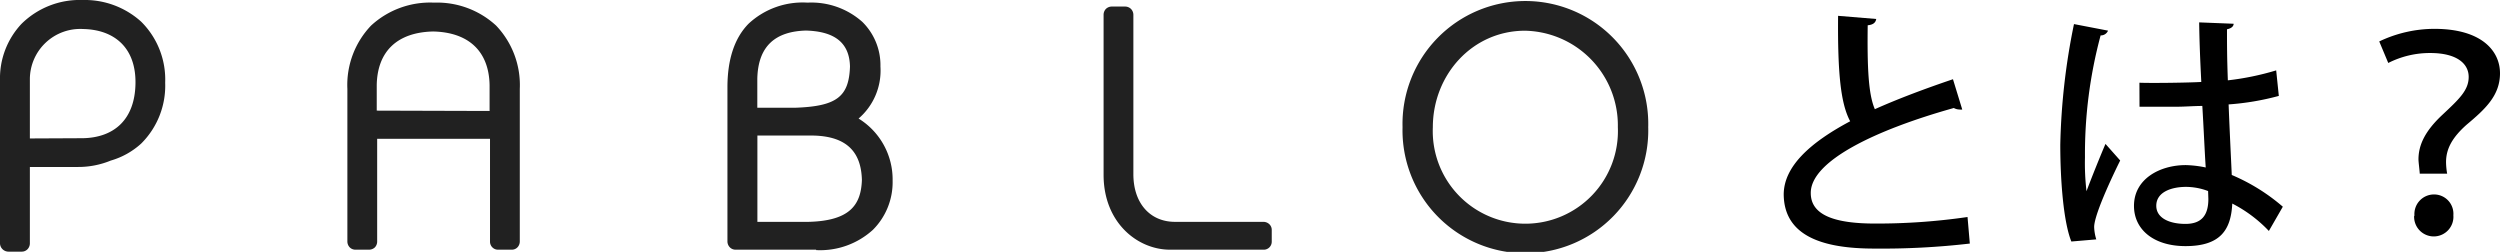
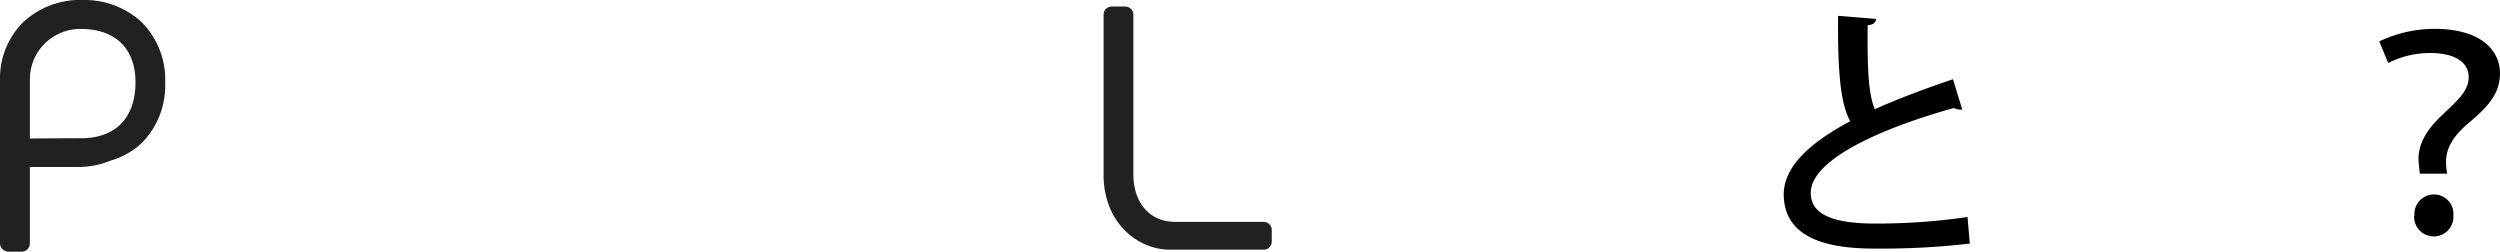
<svg xmlns="http://www.w3.org/2000/svg" viewBox="0 0 293.77 29.6">
  <defs>
    <style>.cls-1{fill:#212121;}</style>
  </defs>
  <g id="レイヤー_2" data-name="レイヤー 2">
    <g id="レイヤー_1-2" data-name="レイヤー 1">
      <path class="cls-1" d="M137.48,29.34c-3.78,0-7.8-3.14-7.8-8.8V1.72a1,1,0,0,1,.27-.67,1,1,0,0,1,.68-.28h1.59a1,1,0,0,1,.68.28,1,1,0,0,1,.28.67V20.47c0,3.36,1.91,5.57,4.84,5.6h10.46a1,1,0,0,1,.68.28.91.91,0,0,1,.28.67V28.4a.94.94,0,0,1-1,.94Z" />
-       <path class="cls-1" d="M58.53,29.34a.92.92,0,0,1-.67-.27.94.94,0,0,1-.28-.68V16.31H44.32V28.39a1,1,0,0,1-.27.68,1,1,0,0,1-.68.27h-1.6a.94.94,0,0,1-.67-.27,1,1,0,0,1-.28-.68V10.45A10.09,10.09,0,0,1,43.61,3,10.23,10.23,0,0,1,51,.31,10.23,10.23,0,0,1,58.29,3a10.13,10.13,0,0,1,2.79,7.45V28.39a1,1,0,0,1-.28.68.92.92,0,0,1-.67.27Zm-1-16.3V10c-.07-4-2.49-6.21-6.63-6.3-4.15.09-6.56,2.27-6.63,6.3V13Z" />
-       <path class="cls-1" d="M95.89,29.34H86.44a.94.94,0,0,1-.67-.27,1,1,0,0,1-.29-.68V10.26c0-3.24.81-5.77,2.48-7.47A9.32,9.32,0,0,1,94.9.31a9,9,0,0,1,6.44,2.27,7.15,7.15,0,0,1,2.12,5.24,7.43,7.43,0,0,1-2.57,6.11,8.41,8.41,0,0,1,4,7.3A7.91,7.91,0,0,1,102.58,27a9.21,9.21,0,0,1-6.66,2.39ZM95,26.07c4.88-.12,6.18-2,6.28-4.92-.08-3.23-1.72-5.12-5.67-5.22H89V26.07ZM93.45,12.66c4.88-.17,6.31-1.3,6.43-4.84-.06-2.67-1.64-4.13-5.18-4.23-3.48.1-5.63,1.72-5.71,5.68v3.39Z" />
      <path class="cls-1" d="M16.59,16.87a9,9,0,0,1-3.58,2,10,10,0,0,1-3.86.75H3.51v9a1,1,0,0,1-.28.67.93.93,0,0,1-.67.28H1A1,1,0,0,1,0,28.63V18.43s0,0,0,0v-9A9.35,9.35,0,0,1,2.52,2.81,9.74,9.74,0,0,1,9.71,0a9.89,9.89,0,0,1,6.88,2.55,9.56,9.56,0,0,1,2.82,7.16,9.58,9.58,0,0,1-2.82,7.16m-6.83-.63c3.68-.08,6.09-2.22,6.16-6.42S13.45,3.48,9.76,3.41A5.92,5.92,0,0,0,3.51,9.27v7Z" />
-       <path class="cls-1" d="M164.81,14.94a14.44,14.44,0,1,1,28.87,0,14.44,14.44,0,1,1-28.87,0m3.56,0a10.88,10.88,0,1,0,21.74,0A11.13,11.13,0,0,0,179.2,3.61c-6.18,0-10.82,5.17-10.83,11.33" />
      <path d="M230.58,12.87a.92.92,0,0,1-.28,0,1.44,1.44,0,0,1-.71-.18c-9.24,2.59-16.84,6.24-16.81,10,0,2.62,2.87,3.58,7.57,3.58a73.94,73.94,0,0,0,10.85-.77l.27,3.12a89.7,89.7,0,0,1-11.24.59c-6,0-10.57-1.45-10.63-6.34,0-3.3,3.09-6.11,7.81-8.62-1.11-2.07-1.48-5.59-1.42-12.39l4.48.37c-.06.41-.34.68-1,.74-.06,4.89.07,8.1.84,9.86,2.75-1.23,5.9-2.41,9.18-3.52Z" />
-       <path d="M243.4,28.38c-.93-2.31-1.3-7.2-1.3-11.37a77.53,77.53,0,0,1,1.61-14.18l4,.77a.9.9,0,0,1-.87.56A53.6,53.6,0,0,0,245,18.47a28.79,28.79,0,0,0,.18,4c.56-1.51,1.67-4.26,2.23-5.56l1.73,1.95c-.31.62-3.06,6.18-3.06,7.82a5.51,5.51,0,0,0,.25,1.45Zm8-18.66c1.33.06,5.84,0,7.27-.09-.13-2.54-.22-4.73-.25-7l4.05.16c0,.31-.28.55-.78.65,0,1.76,0,3.24.1,6a32,32,0,0,0,5.68-1.17l.31,3a30.65,30.65,0,0,1-5.9,1c.12,3.09.28,6.28.37,8.29a22.71,22.71,0,0,1,6,3.73l-1.64,2.85a15.92,15.92,0,0,0-4.3-3.22c-.15,3.09-1.39,5-5.5,5-3.7,0-6.05-1.92-6.05-4.73,0-3.18,3.06-4.79,6.08-4.79a12.76,12.76,0,0,1,2.35.28c-.12-1.76-.24-4.63-.4-7.23-.93,0-2.1.09-2.87.09h-4.51Zm8.07,12.73a7.41,7.41,0,0,0-2.6-.49c-1.66,0-3.49.58-3.49,2.22,0,1.45,1.55,2.13,3.43,2.13s2.69-1,2.69-2.93Z" />
      <path d="M284.34,20.41c0-.21-.15-1.39-.15-1.67,0-1.73.8-3.36,2.78-5.22s3.12-2.9,3.12-4.48-1.42-2.81-4.51-2.81a10.78,10.78,0,0,0-4.94,1.17l-1.06-2.53a15.08,15.08,0,0,1,6.49-1.48c5.53,0,7.7,2.59,7.7,5.22s-1.76,4.23-3.93,6.05c-1.67,1.49-2.41,2.82-2.41,4.39a8.51,8.51,0,0,0,.13,1.36Zm-.62,4.95A2.3,2.3,0,0,1,286,22.85a2.27,2.27,0,0,1,2.29,2.44,2.31,2.31,0,1,1-4.61.07Z" />
    </g>
  </g>
</svg>